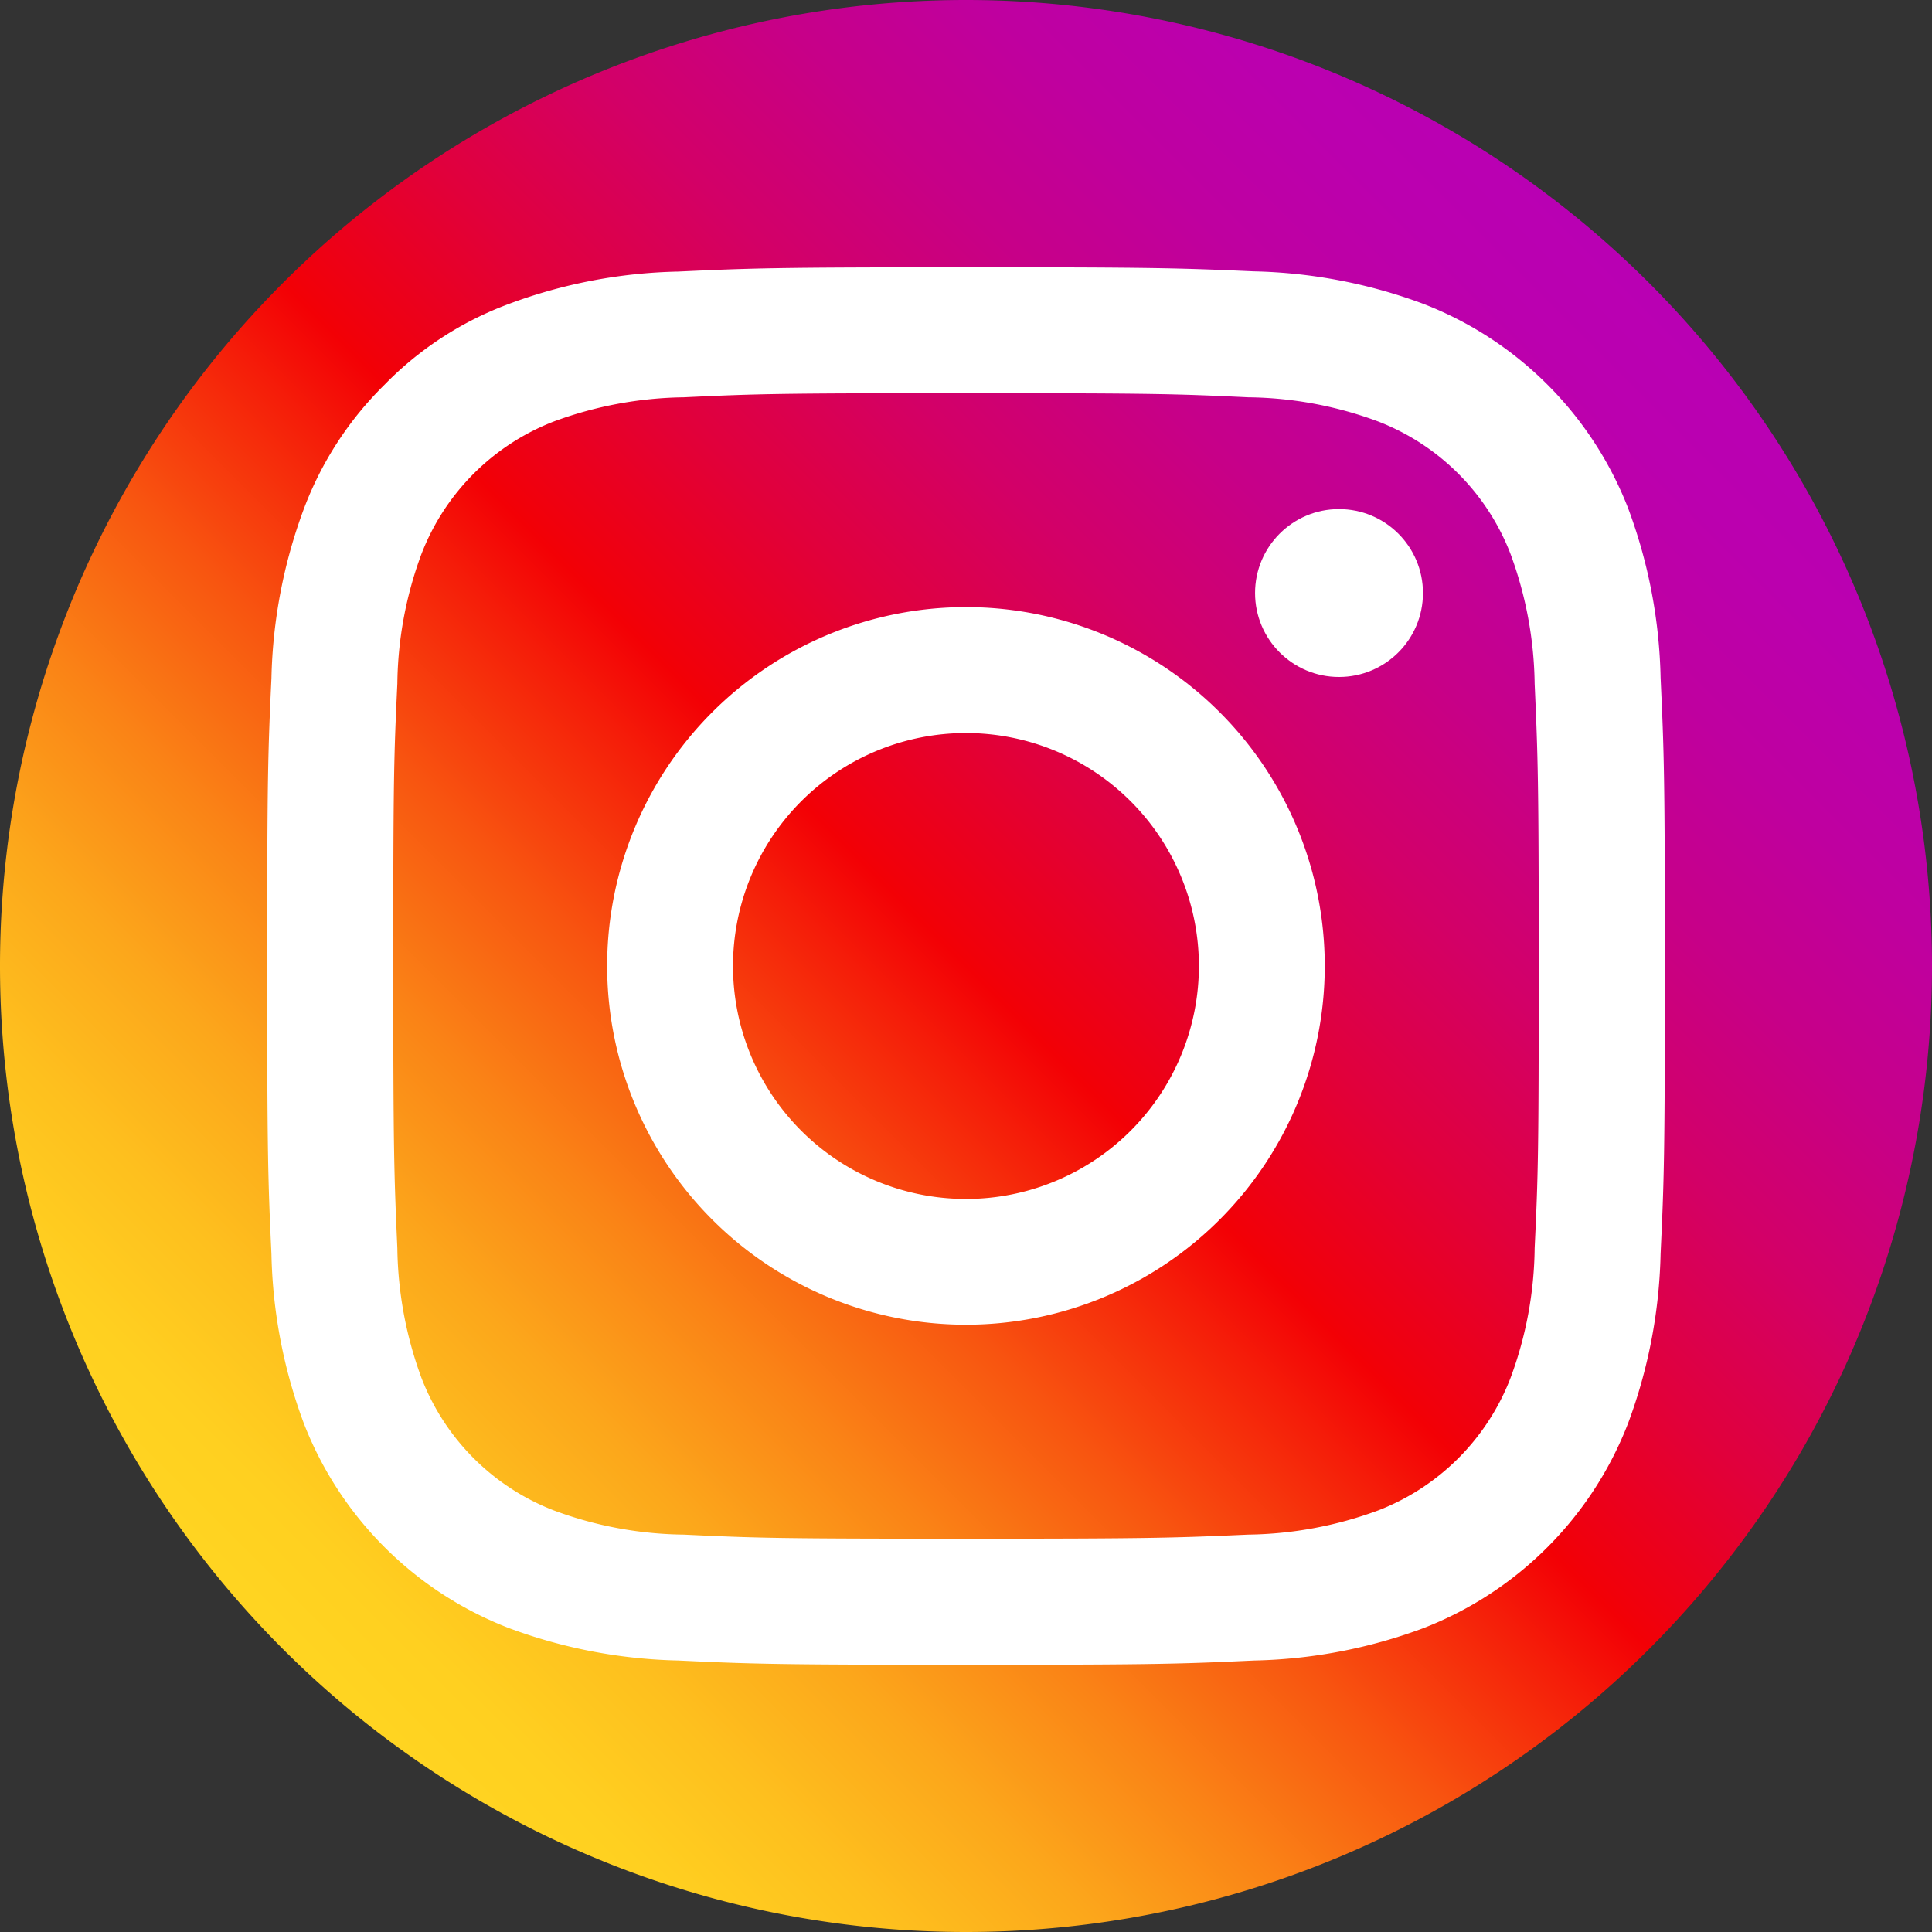
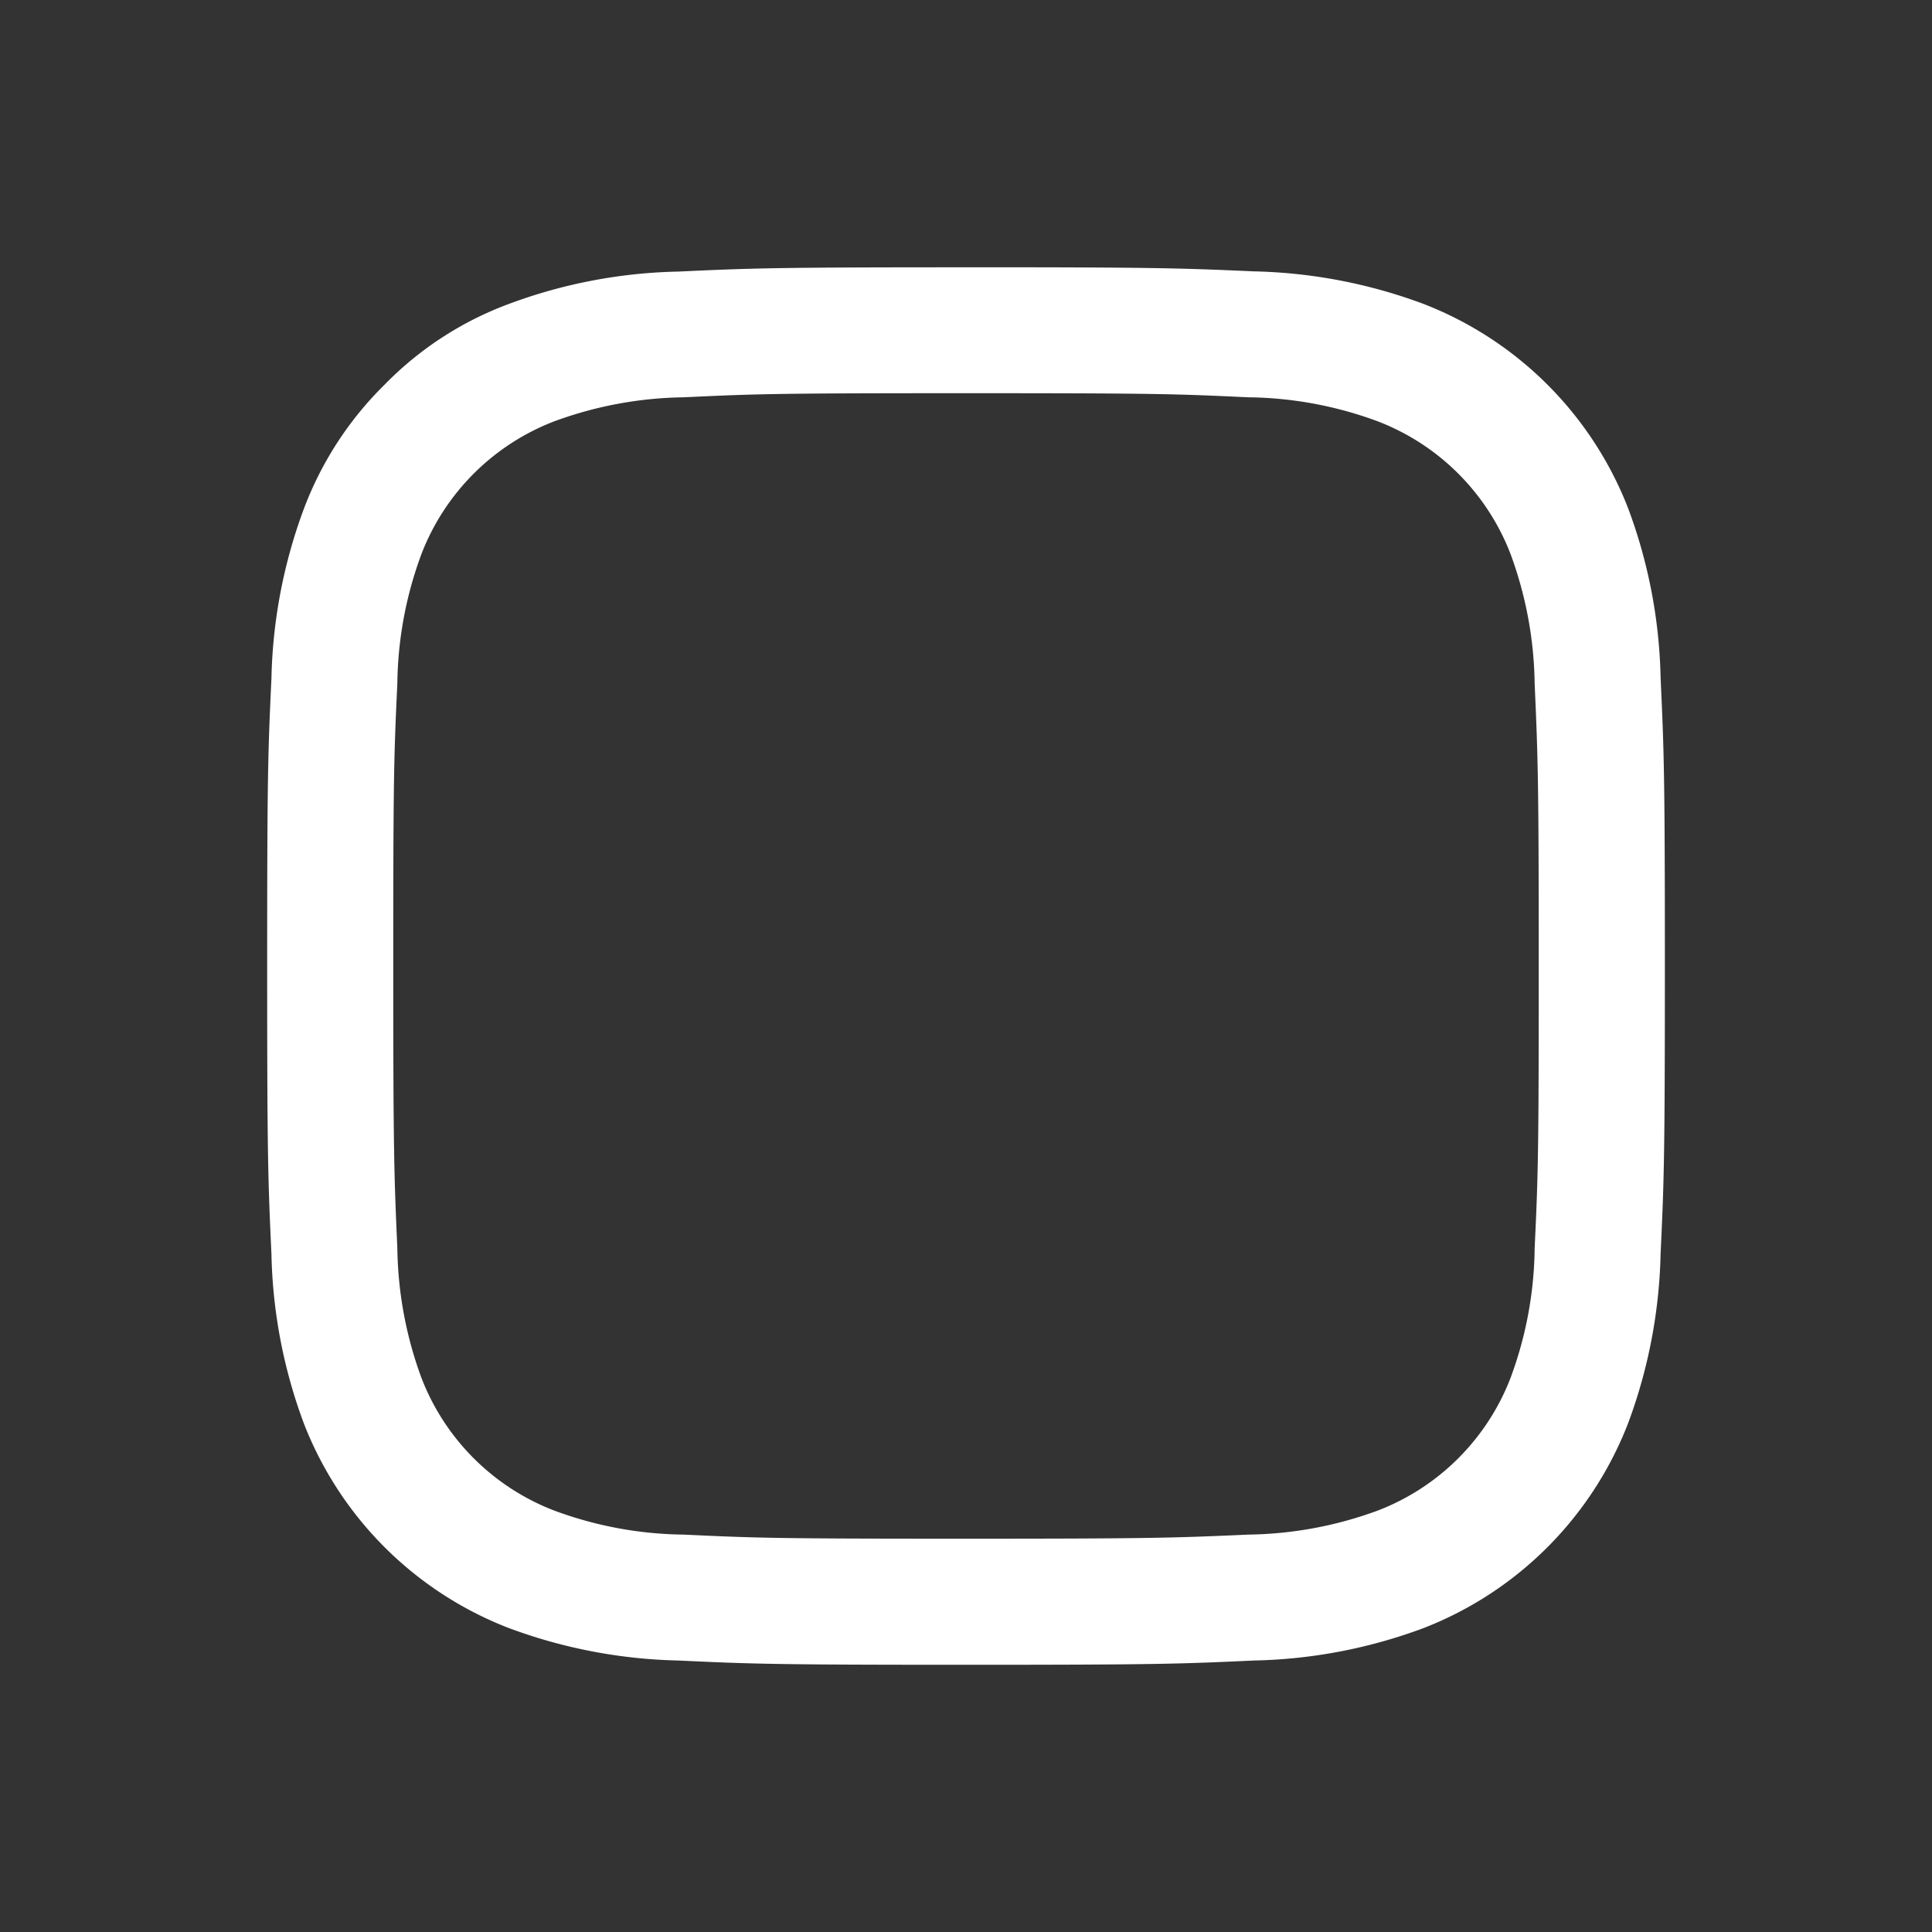
<svg xmlns="http://www.w3.org/2000/svg" id="_3225191_app_instagram_logo_media_popular_icon" data-name="3225191_app_instagram_logo_media_popular_icon" width="42" height="42" viewBox="0 0 42 42">
  <rect x="0" y="0" width="42" height="42" fill="#333333" stroke="none" />
  <defs>
    <linearGradient id="linear-gradient" x1="0.146" y1="0.854" x2="0.854" y2="0.146" gradientUnits="objectBoundingBox">
      <stop offset="0" stop-color="#ffd521" />
      <stop offset="0.055" stop-color="#ffd020" />
      <stop offset="0.124" stop-color="#fec01e" />
      <stop offset="0.2" stop-color="#fca71b" />
      <stop offset="0.282" stop-color="#fa8316" />
      <stop offset="0.368" stop-color="#f85510" />
      <stop offset="0.456" stop-color="#f51e09" />
      <stop offset="0.5" stop-color="#f30005" />
      <stop offset="0.503" stop-color="#f20007" />
      <stop offset="0.597" stop-color="#e1003b" />
      <stop offset="0.688" stop-color="#d30067" />
      <stop offset="0.776" stop-color="#c70088" />
      <stop offset="0.859" stop-color="#bf00a0" />
      <stop offset="0.936" stop-color="#bb00af" />
      <stop offset="1" stop-color="#b900b4" />
    </linearGradient>
  </defs>
-   <path id="パス_162" data-name="パス 162" d="M21,42h0A21,21,0,0,1,0,21H0A21,21,0,0,1,21,0h0A21,21,0,0,1,42,21h0A21,21,0,0,1,21,42Z" fill="url(#linear-gradient)" />
  <g id="グループ_335" data-name="グループ 335" transform="translate(5.807 5.811)">
    <path id="パス_163" data-name="パス 163" d="M173.793,161.437c4.054,0,4.535.013,6.137.089a8.334,8.334,0,0,1,2.821.525,5.023,5.023,0,0,1,2.879,2.879,8.449,8.449,0,0,1,.525,2.821c.071,1.6.089,2.083.089,6.137s-.013,4.535-.089,6.137a8.333,8.333,0,0,1-.525,2.821,5.023,5.023,0,0,1-2.879,2.879,8.449,8.449,0,0,1-2.821.525c-1.6.071-2.083.089-6.137.089s-4.535-.013-6.137-.089a8.333,8.333,0,0,1-2.821-.525,5.023,5.023,0,0,1-2.879-2.879,8.449,8.449,0,0,1-.525-2.821c-.071-1.6-.089-2.083-.089-6.137s.013-4.535.089-6.137a8.334,8.334,0,0,1,.525-2.821,5.023,5.023,0,0,1,2.879-2.879,8.449,8.449,0,0,1,2.821-.525c1.6-.076,2.083-.089,6.137-.089m0-2.737c-4.125,0-4.642.018-6.261.093a11.164,11.164,0,0,0-3.689.708,7.332,7.332,0,0,0-2.688,1.749,7.476,7.476,0,0,0-1.753,2.692,11.231,11.231,0,0,0-.708,3.689c-.076,1.62-.093,2.136-.093,6.261s.018,4.642.093,6.261a11.164,11.164,0,0,0,.708,3.689,7.793,7.793,0,0,0,4.446,4.437,11.231,11.231,0,0,0,3.689.708c1.62.076,2.136.093,6.261.093s4.642-.018,6.261-.093a11.164,11.164,0,0,0,3.689-.708,7.793,7.793,0,0,0,4.437-4.446,11.231,11.231,0,0,0,.708-3.689c.076-1.62.093-2.136.093-6.261s-.018-4.642-.093-6.261a11.164,11.164,0,0,0-.708-3.689,7.793,7.793,0,0,0-4.446-4.437,11.23,11.23,0,0,0-3.689-.708c-1.615-.071-2.132-.089-6.257-.089Z" transform="translate(-158.6 -158.7)" fill="#fff" />
-     <path id="パス_164" data-name="パス 164" d="M332.5,324.7a7.8,7.8,0,1,0,7.8,7.8A7.8,7.8,0,0,0,332.5,324.7Zm0,12.866a5.064,5.064,0,1,1,5.064-5.064A5.064,5.064,0,0,1,332.5,337.566Z" transform="translate(-317.308 -317.313)" fill="#fff" />
-     <circle id="楕円形_6" data-name="楕円形 6" cx="1.825" cy="1.825" r="1.825" transform="translate(21.477 5.256)" fill="#fff" />
  </g>
</svg>